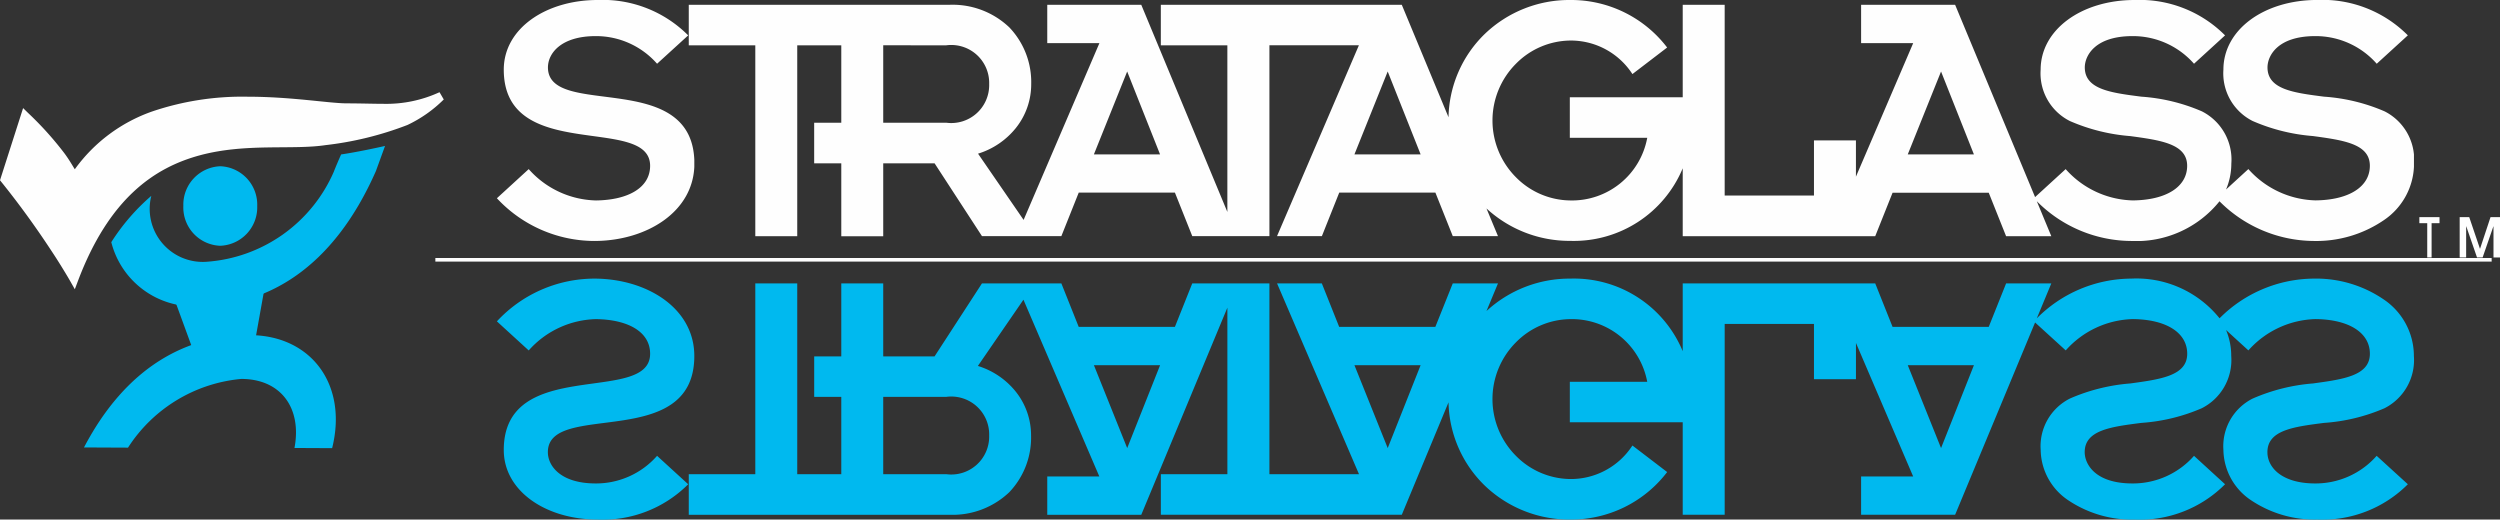
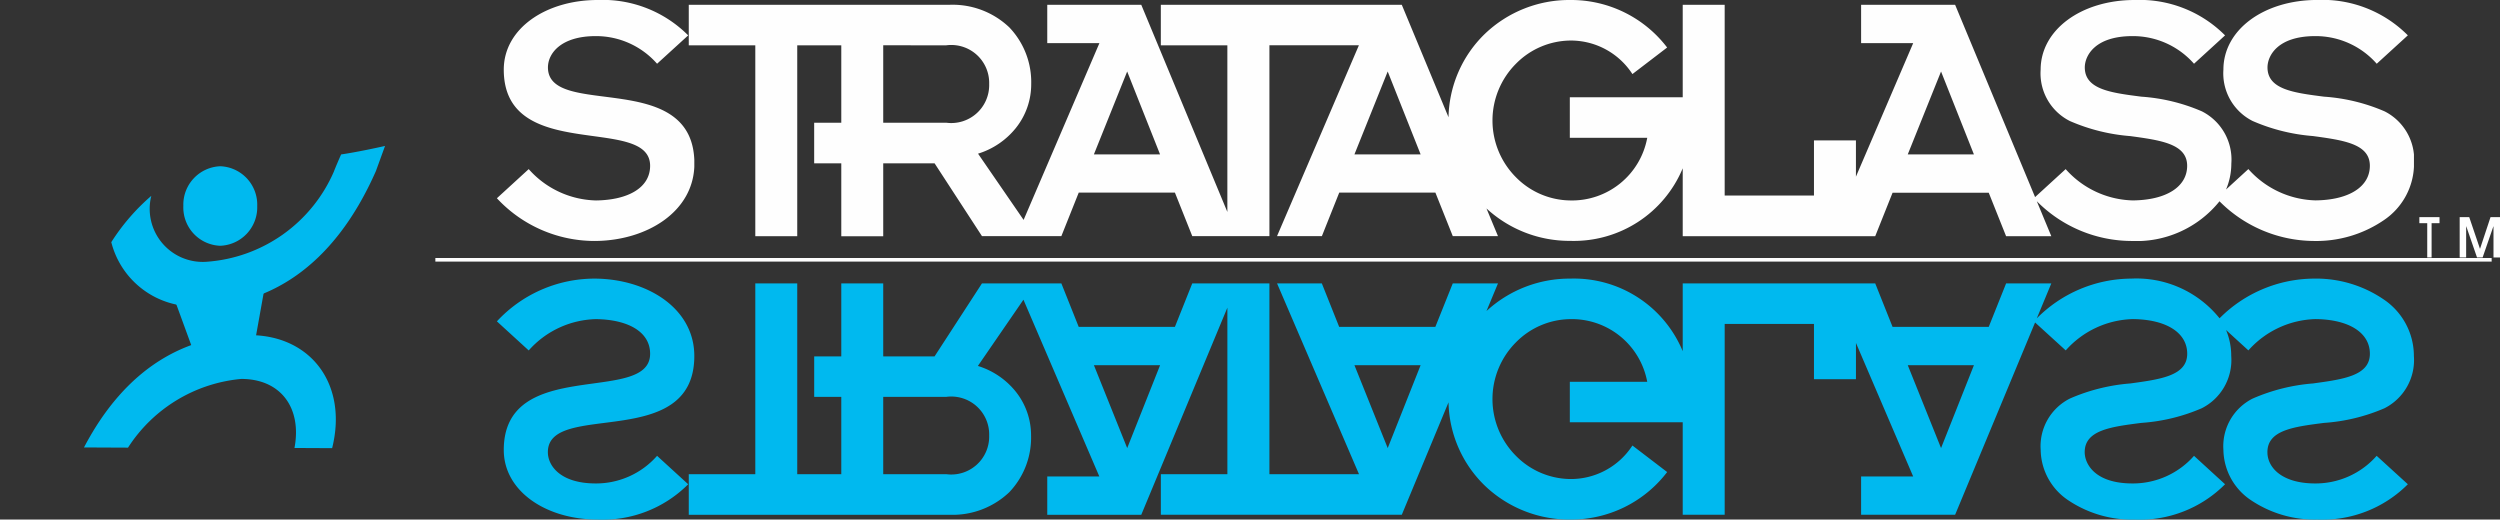
<svg xmlns="http://www.w3.org/2000/svg" width="124" height="25.77" viewBox="0 0 124 25.77">
  <rect x="0" y="0" width="124" height="25.77" fill="#333333" stroke="none" />
  <defs>
    <clipPath id="clip-path">
-       <path id="Clip_4" data-name="Clip 4" d="M0,0H22.012V9.772H0Z" transform="translate(0 0.242)" fill="none" />
-     </clipPath>
+       </clipPath>
    <clipPath id="clip-path-2">
      <path id="Clip_15" data-name="Clip 15" d="M0,0H9.792V11.952H0Z" transform="translate(0.025 0.23)" fill="none" />
    </clipPath>
    <clipPath id="clip-path-3">
      <path id="Clip_18" data-name="Clip 18" d="M0,0H85.569V11.952H0Z" transform="translate(0.141 0.23)" fill="none" />
    </clipPath>
    <clipPath id="clip-path-4">
      <path id="Clip_25" data-name="Clip 25" d="M0,25.77H123.586V0H0Z" transform="translate(0 0.23)" fill="none" />
    </clipPath>
  </defs>
  <g id="Group_27" data-name="Group 27" transform="translate(0 -0.23)">
    <path id="Fill_1" data-name="Fill 1" d="M0,0H1V.3H.607V2H.391V.3H0" transform="translate(120 11)" fill="#fefefe" />
    <path id="Fill_2" data-name="Fill 2" d="M0,0H.474l.531,1.566h.006L1.53,0H2V2H1.677V.457H1.672L1.138,2H.86L.327.457H.321V2H0" transform="translate(122 11)" fill="#fefefe" />
    <g id="Group_26" data-name="Group 26">
      <g id="Group_5" data-name="Group 5" transform="translate(0 4.561)">
        <path id="Clip_4-2" data-name="Clip 4" d="M0,0H22.012V9.772H0Z" transform="translate(0 0.242)" fill="none" />
        <g id="Group_5-2" data-name="Group 5" clip-path="url(#clip-path)">
-           <path id="Fill_3" data-name="Fill 3" d="M21.8,0a6.3,6.3,0,0,1-2.774.577c-.479,0-1.054-.021-1.843-.024C16.34.552,14.448.225,12.3.224A13.952,13.952,0,0,0,7.57.948,7.98,7.98,0,0,0,3.71,3.823c-.135-.216-.264-.449-.5-.773A16.382,16.382,0,0,0,1.385,1.022L1.146.788,0,4.368l.072.089c1.06,1.317,1.916,2.551,2.507,3.455.3.452.524.822.679,1.078s.235.4.235.4l.218.384.156-.414c1.548-4.1,3.795-5.626,6.065-6.235s4.582-.251,6.217-.5a16.4,16.4,0,0,0,4.062-1,6.457,6.457,0,0,0,1.8-1.265Z" transform="translate(0 0.242)" fill="#fefefe" />
-         </g>
+           </g>
      </g>
      <path id="Fill_6" data-name="Fill 6" d="M1.378,4.175,0,.406,4.964,0l-.75,4.185" transform="translate(8.303 13.709)" fill="#00b9ef" />
      <path id="Fill_8" data-name="Fill 8" d="M0,1.966A1.906,1.906,0,0,1,1.836,0,1.906,1.906,0,0,1,3.664,1.976,1.906,1.906,0,0,1,1.826,3.944,1.9,1.9,0,0,1,0,1.966" transform="translate(9.094 8.476)" fill="#00b9ef" />
      <path id="Fill_10" data-name="Fill 10" d="M11.051,1.247a7.453,7.453,0,0,1-6.356,4.5,2.632,2.632,0,0,1-2.71-3.272A10.361,10.361,0,0,0,0,4.773,4.224,4.224,0,0,0,4.262,7.955c3.425.009,6.725-1.853,8.863-6.71L13.578,0C12.184.313,11.4.421,11.4.421c-.108.241-.223.507-.351.825" transform="translate(5.52 7.469)" fill="#00b9ef" />
      <path id="Fill_12" data-name="Fill 12" d="M2.184,5.58A7.487,7.487,0,0,1,7.8,2.173c1.979,0,3.013,1.459,2.64,3.425l1.868.009C13.1,2.429,11.239.008,8.228,0,5.111-.009,2.1,1.559,0,5.571l2.184.01" transform="translate(4.166 16.852)" fill="#00b9ef" />
      <g id="Group_16" data-name="Group 16" transform="translate(24.621)">
        <path id="Clip_15-2" data-name="Clip 15" d="M0,0H9.792V11.952H0Z" transform="translate(0.025 0.23)" fill="none" />
        <g id="Group_16-2" data-name="Group 16" clip-path="url(#clip-path-2)">
          <path id="Fill_14" data-name="Fill 14" d="M1.578,8.388A4.593,4.593,0,0,0,4.914,9.942C6.493,9.924,7.6,9.32,7.6,8.224,7.6,5.665.341,8.132.341,3.454.341,1.407,2.44,0,5,0A5.98,5.98,0,0,1,9.488,1.755L7.945,3.162A4.027,4.027,0,0,0,4.9,1.791c-1.722,0-2.368.859-2.368,1.553,0,2.577,7.264,0,7.264,4.77,0,2.394-2.385,3.838-4.968,3.838A6.618,6.618,0,0,1,0,9.833" transform="translate(0.025 0.23)" fill="#fefefe" />
        </g>
      </g>
      <g id="Group_19" data-name="Group 19" transform="translate(34.022)">
        <path id="Clip_18-2" data-name="Clip 18" d="M0,0H85.569V11.952H0Z" transform="translate(0.141 0.23)" fill="none" />
        <g id="Group_19-2" data-name="Group 19" clip-path="url(#clip-path-3)">
          <path id="Fill_17" data-name="Fill 17" d="M80.6,11.952a6.651,6.651,0,0,1-4.676-1.968,5.291,5.291,0,0,1-4.388,1.968A6.642,6.642,0,0,1,66.862,9.98l.72,1.735H65.339l-.861-2.157H59.709l-.861,2.157H49.3V8.347a5.85,5.85,0,0,1-5.581,3.6,6.076,6.076,0,0,1-4.153-1.608l.57,1.372H37.894l-.861-2.157h-4.77l-.86,2.157H29.178l4.061-9.467H28.8v9.467H24.973l-.86-2.157H19.342l-.861,2.157H14.542L12.192,8.1H9.645v3.619H7.565V8.1H6.22V6.086H7.565V2.248H5.38v9.467H3.3V2.248H0V.238H12.928A4.077,4.077,0,0,1,15.9,1.359a3.924,3.924,0,0,1,1.085,2.808,3.472,3.472,0,0,1-.754,2.173,3.861,3.861,0,0,1-1.883,1.282l2.26,3.285,3.76-8.768H17.781V.238h4.663l4.27,10.274V2.248h-3.3V.238H35.366l2.318,5.578A5.916,5.916,0,0,1,39.49,1.676,6.056,6.056,0,0,1,43.719,0a5.99,5.99,0,0,1,4.808,2.357L46.805,3.674a3.641,3.641,0,0,0-3.086-1.663,3.837,3.837,0,0,0-2.687,1.147,3.986,3.986,0,0,0,0,5.638,3.838,3.838,0,0,0,2.687,1.146A3.794,3.794,0,0,0,47.54,6.836H43.7V4.825h5.6V.238h2.081V9.7H55.81V6.963h2.081v1.8l2.84-6.623H58.148V.238h4.663l3.966,9.538,1.517-1.388a4.6,4.6,0,0,0,3.335,1.553c1.66-.019,2.691-.677,2.691-1.717,0-1.088-1.308-1.267-2.824-1.474a9.3,9.3,0,0,1-2.987-.744,2.644,2.644,0,0,1-1.456-2.552C67.054,1.485,69.059,0,71.718,0A5.973,5.973,0,0,1,76.2,1.755L74.66,3.162A4.035,4.035,0,0,0,71.61,1.791c-1.868,0-2.367.976-2.367,1.553,0,1.092,1.3,1.258,2.806,1.451a9.113,9.113,0,0,1,3,.727,2.677,2.677,0,0,1,1.462,2.593A3.287,3.287,0,0,1,76.248,9.4l1.108-1.014a4.607,4.607,0,0,0,3.335,1.553c1.66-.019,2.691-.677,2.691-1.717,0-1.088-1.308-1.267-2.823-1.474a9.3,9.3,0,0,1-2.986-.744,2.644,2.644,0,0,1-1.455-2.552c0-1.969,2-3.454,4.663-3.454a5.977,5.977,0,0,1,4.485,1.755L83.723,3.162a4.035,4.035,0,0,0-3.049-1.371c-1.87,0-2.369.976-2.369,1.553,0,1.092,1.3,1.258,2.806,1.451a9.116,9.116,0,0,1,3,.727,2.677,2.677,0,0,1,1.462,2.593,3.382,3.382,0,0,1-1.515,2.817A5.944,5.944,0,0,1,80.6,11.952ZM62.113,3.546h0L60.462,7.658h3.281L62.113,3.546Zm-27.446,0h0L33.017,7.658H36.3L34.667,3.546Zm-12.922,0L20.094,7.658h3.282Zm-12.1-1.3V6.086h3.121A1.881,1.881,0,0,0,14.9,4.167a1.881,1.881,0,0,0-2.134-1.919Z" transform="translate(0.141 0.23)" fill="#fefefe" />
        </g>
      </g>
      <path id="Fill_20" data-name="Fill 20" d="M0,2.12A6.613,6.613,0,0,1,4.824,0C7.407,0,9.792,1.444,9.792,3.838c0,4.769-7.264,2.193-7.264,4.769,0,.694.646,1.553,2.368,1.553a4.029,4.029,0,0,0,3.049-1.37L9.488,10.2A5.98,5.98,0,0,1,5,11.951C2.44,11.951.341,10.545.341,8.5.341,3.82,7.6,6.286,7.6,3.728c0-1.1-1.112-1.7-2.69-1.718A4.6,4.6,0,0,0,1.578,3.563" transform="translate(24.646 14.049)" fill="#00b9ef" />
      <path id="Fill_22" data-name="Fill 22" d="M80.781,11.951a5.673,5.673,0,0,1-3.293-.959A3.053,3.053,0,0,1,76.118,8.5a2.644,2.644,0,0,1,1.455-2.552A9.3,9.3,0,0,1,80.56,5.2c1.515-.207,2.823-.386,2.823-1.474,0-1.041-1.031-1.7-2.69-1.718a4.611,4.611,0,0,0-3.336,1.553L76.249,2.55a3.288,3.288,0,0,1,.257,1.288A2.677,2.677,0,0,1,75.044,6.43a9.113,9.113,0,0,1-3,.727c-1.506.193-2.806.359-2.806,1.451,0,.577.5,1.552,2.367,1.552A4.032,4.032,0,0,0,74.66,8.79L76.2,10.2a5.971,5.971,0,0,1-4.483,1.753,5.677,5.677,0,0,1-3.295-.959A3.052,3.052,0,0,1,67.055,8.5,2.644,2.644,0,0,1,68.51,5.946,9.3,9.3,0,0,1,71.5,5.2c1.515-.207,2.823-.386,2.823-1.474,0-1.041-1.031-1.7-2.691-1.718a4.606,4.606,0,0,0-3.335,1.553L66.777,2.176l-3.966,9.537H58.148v-1.9H60.73L57.892,3.19v1.8H55.81V2.247H51.381v9.466H49.3V7.127H43.7V5.117h3.839A3.8,3.8,0,0,0,43.72,2.01a3.838,3.838,0,0,0-2.688,1.147,3.985,3.985,0,0,0,0,5.638A3.839,3.839,0,0,0,43.72,9.941a3.637,3.637,0,0,0,3.085-1.663l1.723,1.317a5.99,5.99,0,0,1-4.808,2.356,6.058,6.058,0,0,1-4.23-1.676,5.913,5.913,0,0,1-1.806-4.139l-2.318,5.577H23.415V9.7h3.3V1.441L22.444,11.714H17.781v-1.9h2.583L16.6,1.046l-2.26,3.286a3.86,3.86,0,0,1,1.884,1.281,3.471,3.471,0,0,1,.754,2.172A3.922,3.922,0,0,1,15.9,10.592a4.079,4.079,0,0,1-2.969,1.122H0V9.7H3.3V.238H5.38V9.7H7.565V5.866H6.221V3.857H7.565V.238h2.08V3.857h2.547L14.542.238h3.939l.86,2.156h4.771l.86-2.155H28.8V9.7h4.443L29.179.238H31.4l.86,2.156h4.77L37.894.238h2.243l-.571,1.371A6.084,6.084,0,0,1,43.72,0,5.844,5.844,0,0,1,49.3,3.6V.238h9.548l.86,2.156h4.77L65.34.238h2.242l-.72,1.733A6.643,6.643,0,0,1,71.539,0a5.29,5.29,0,0,1,4.388,1.968A6.651,6.651,0,0,1,80.6,0a5.944,5.944,0,0,1,3.451,1.021,3.382,3.382,0,0,1,1.515,2.817A2.677,2.677,0,0,1,84.107,6.43a9.115,9.115,0,0,1-3,.727c-1.506.193-2.806.359-2.806,1.451,0,.773.732,1.552,2.369,1.552a4.032,4.032,0,0,0,3.049-1.37L85.266,10.2A5.976,5.976,0,0,1,80.781,11.951ZM9.645,5.866V9.7h3.122A1.881,1.881,0,0,0,14.9,7.785a1.881,1.881,0,0,0-2.133-1.919H9.645ZM60.462,4.294l1.651,4.112,1.631-4.112Zm-27.445,0,1.651,4.112L36.3,4.294Zm-12.922,0,1.651,4.112,1.632-4.112Z" transform="translate(34.163 14.049)" fill="#00b9ef" />
      <path id="Clip_25-2" data-name="Clip 25" d="M0,25.77H123.586V0H0Z" transform="translate(0 0.23)" fill="none" />
      <g id="Mask_Group_1" data-name="Mask Group 1" clip-path="url(#clip-path-4)">
        <path id="Fill_24" data-name="Fill 24" d="M0,.317H101.992V.139H0Z" transform="translate(21.594 12.887)" fill="#fefefe" />
      </g>
    </g>
  </g>
</svg>